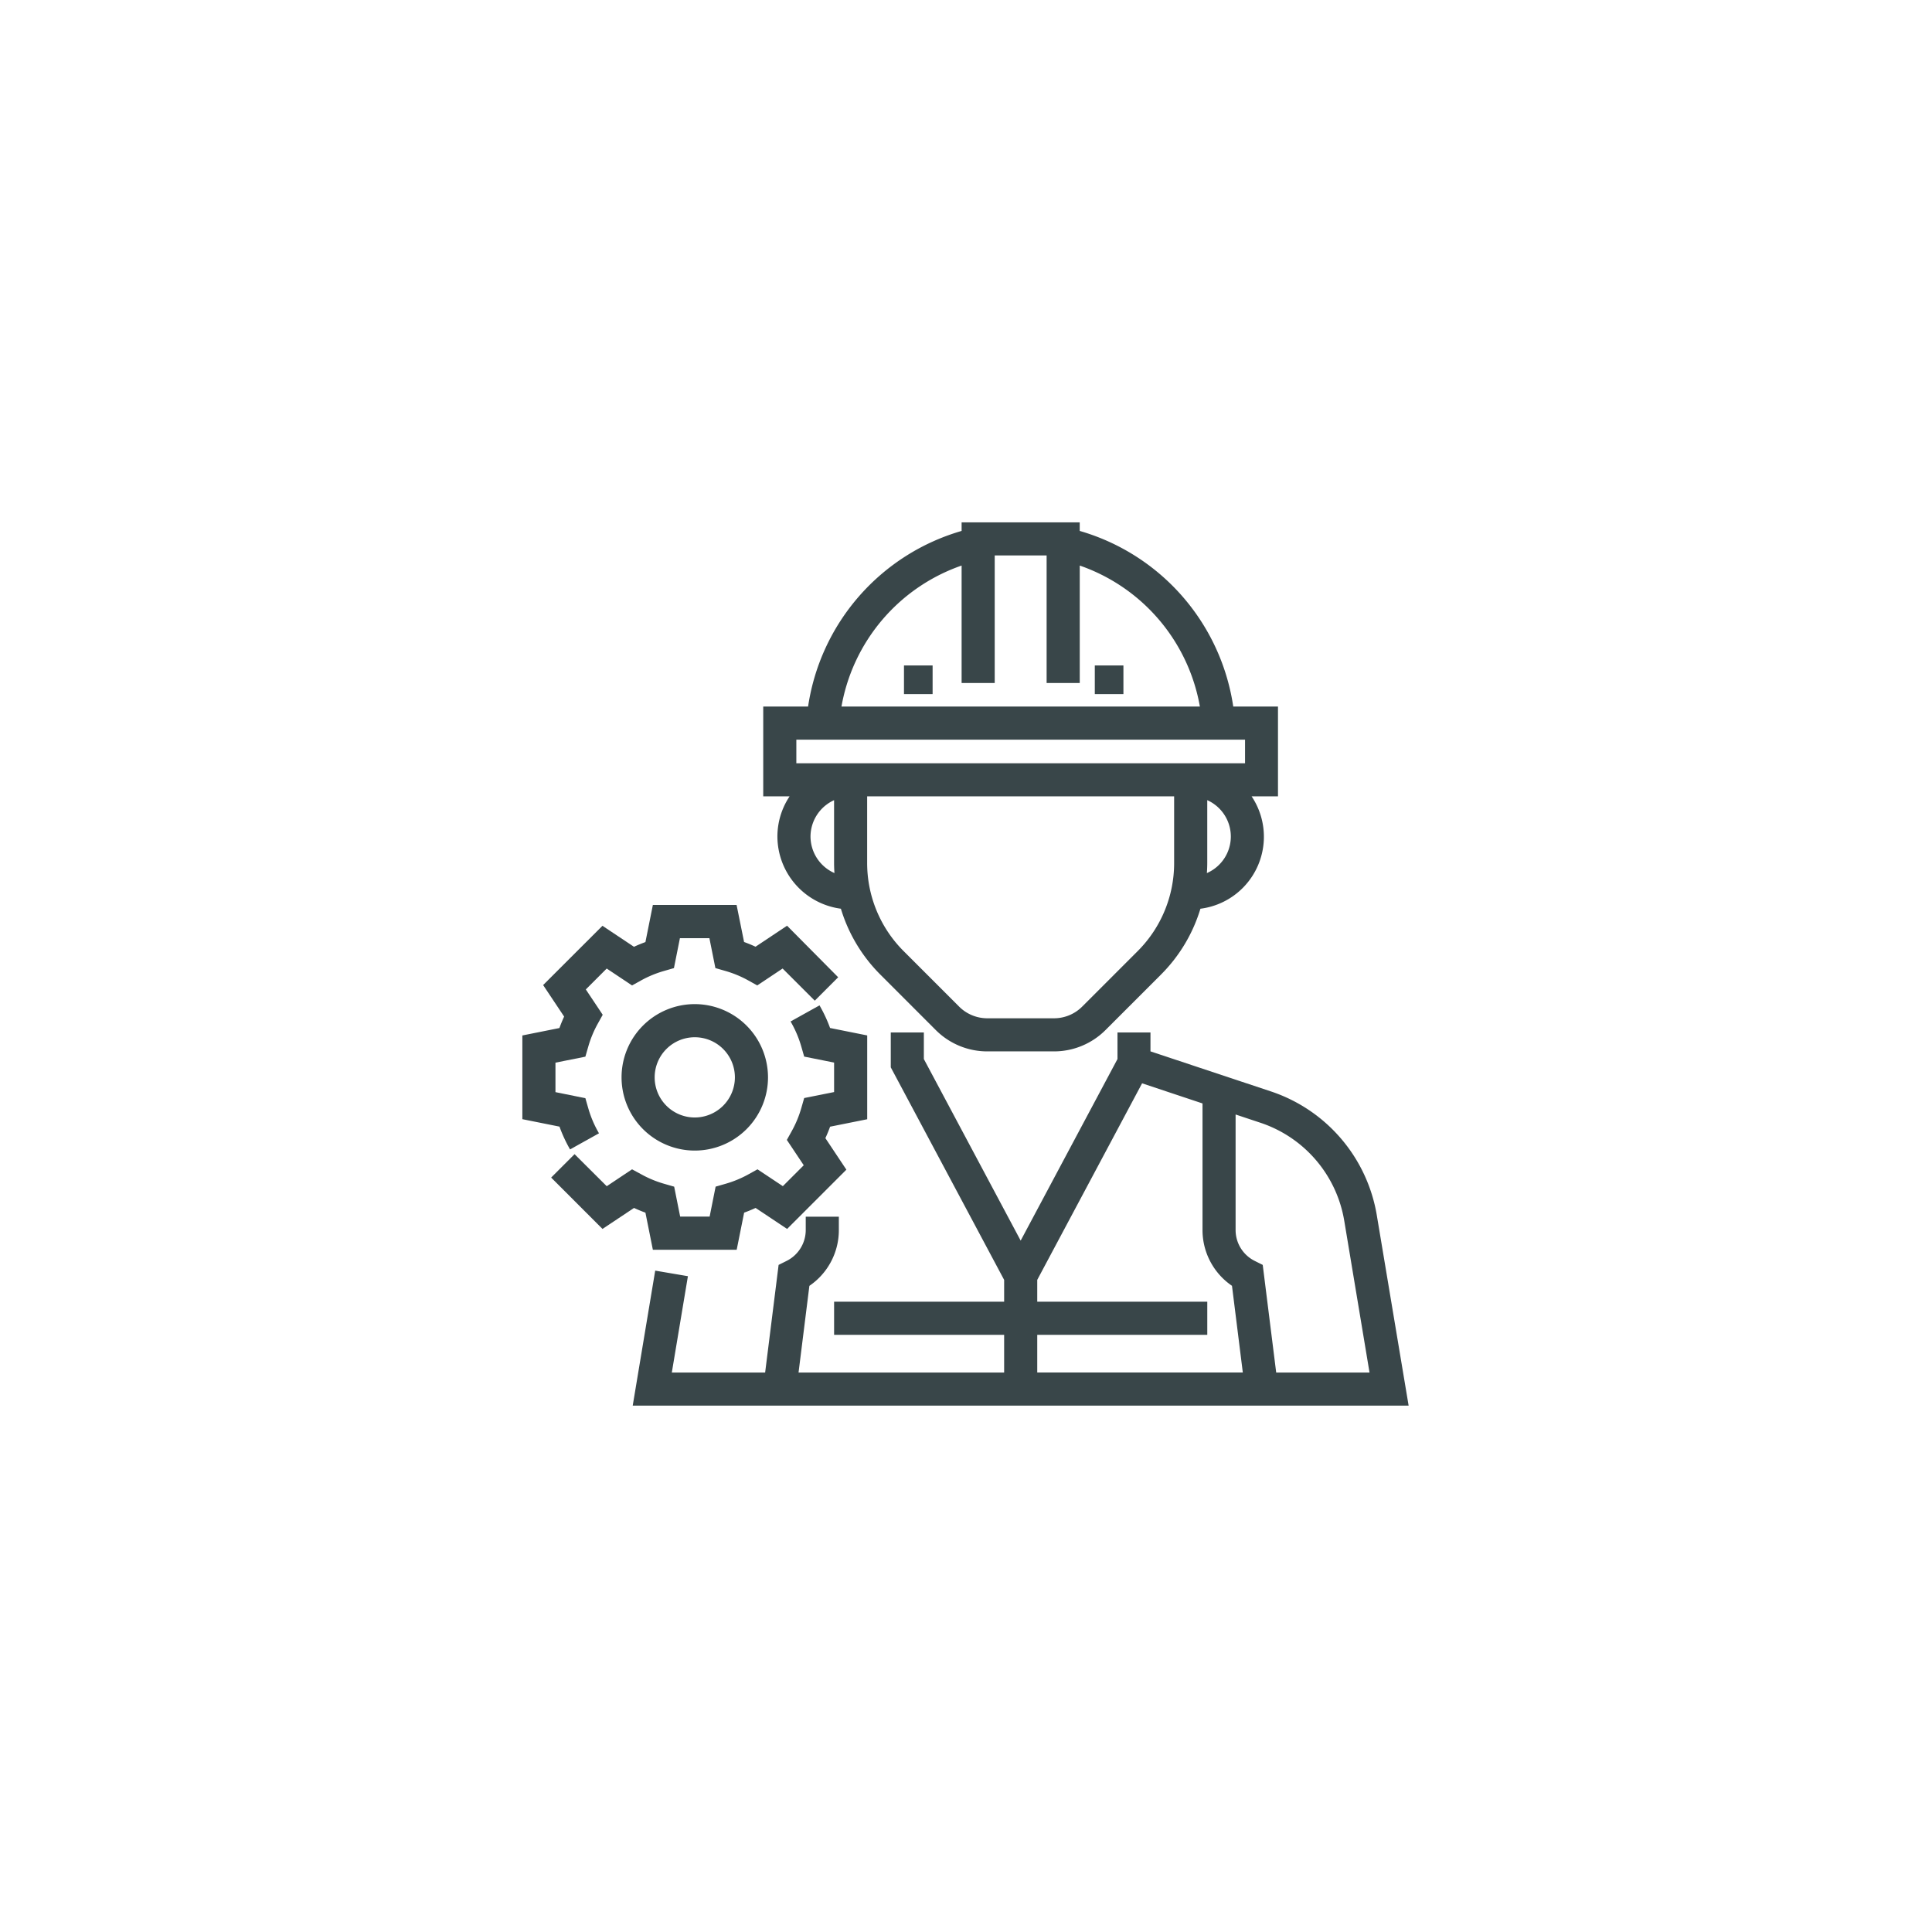
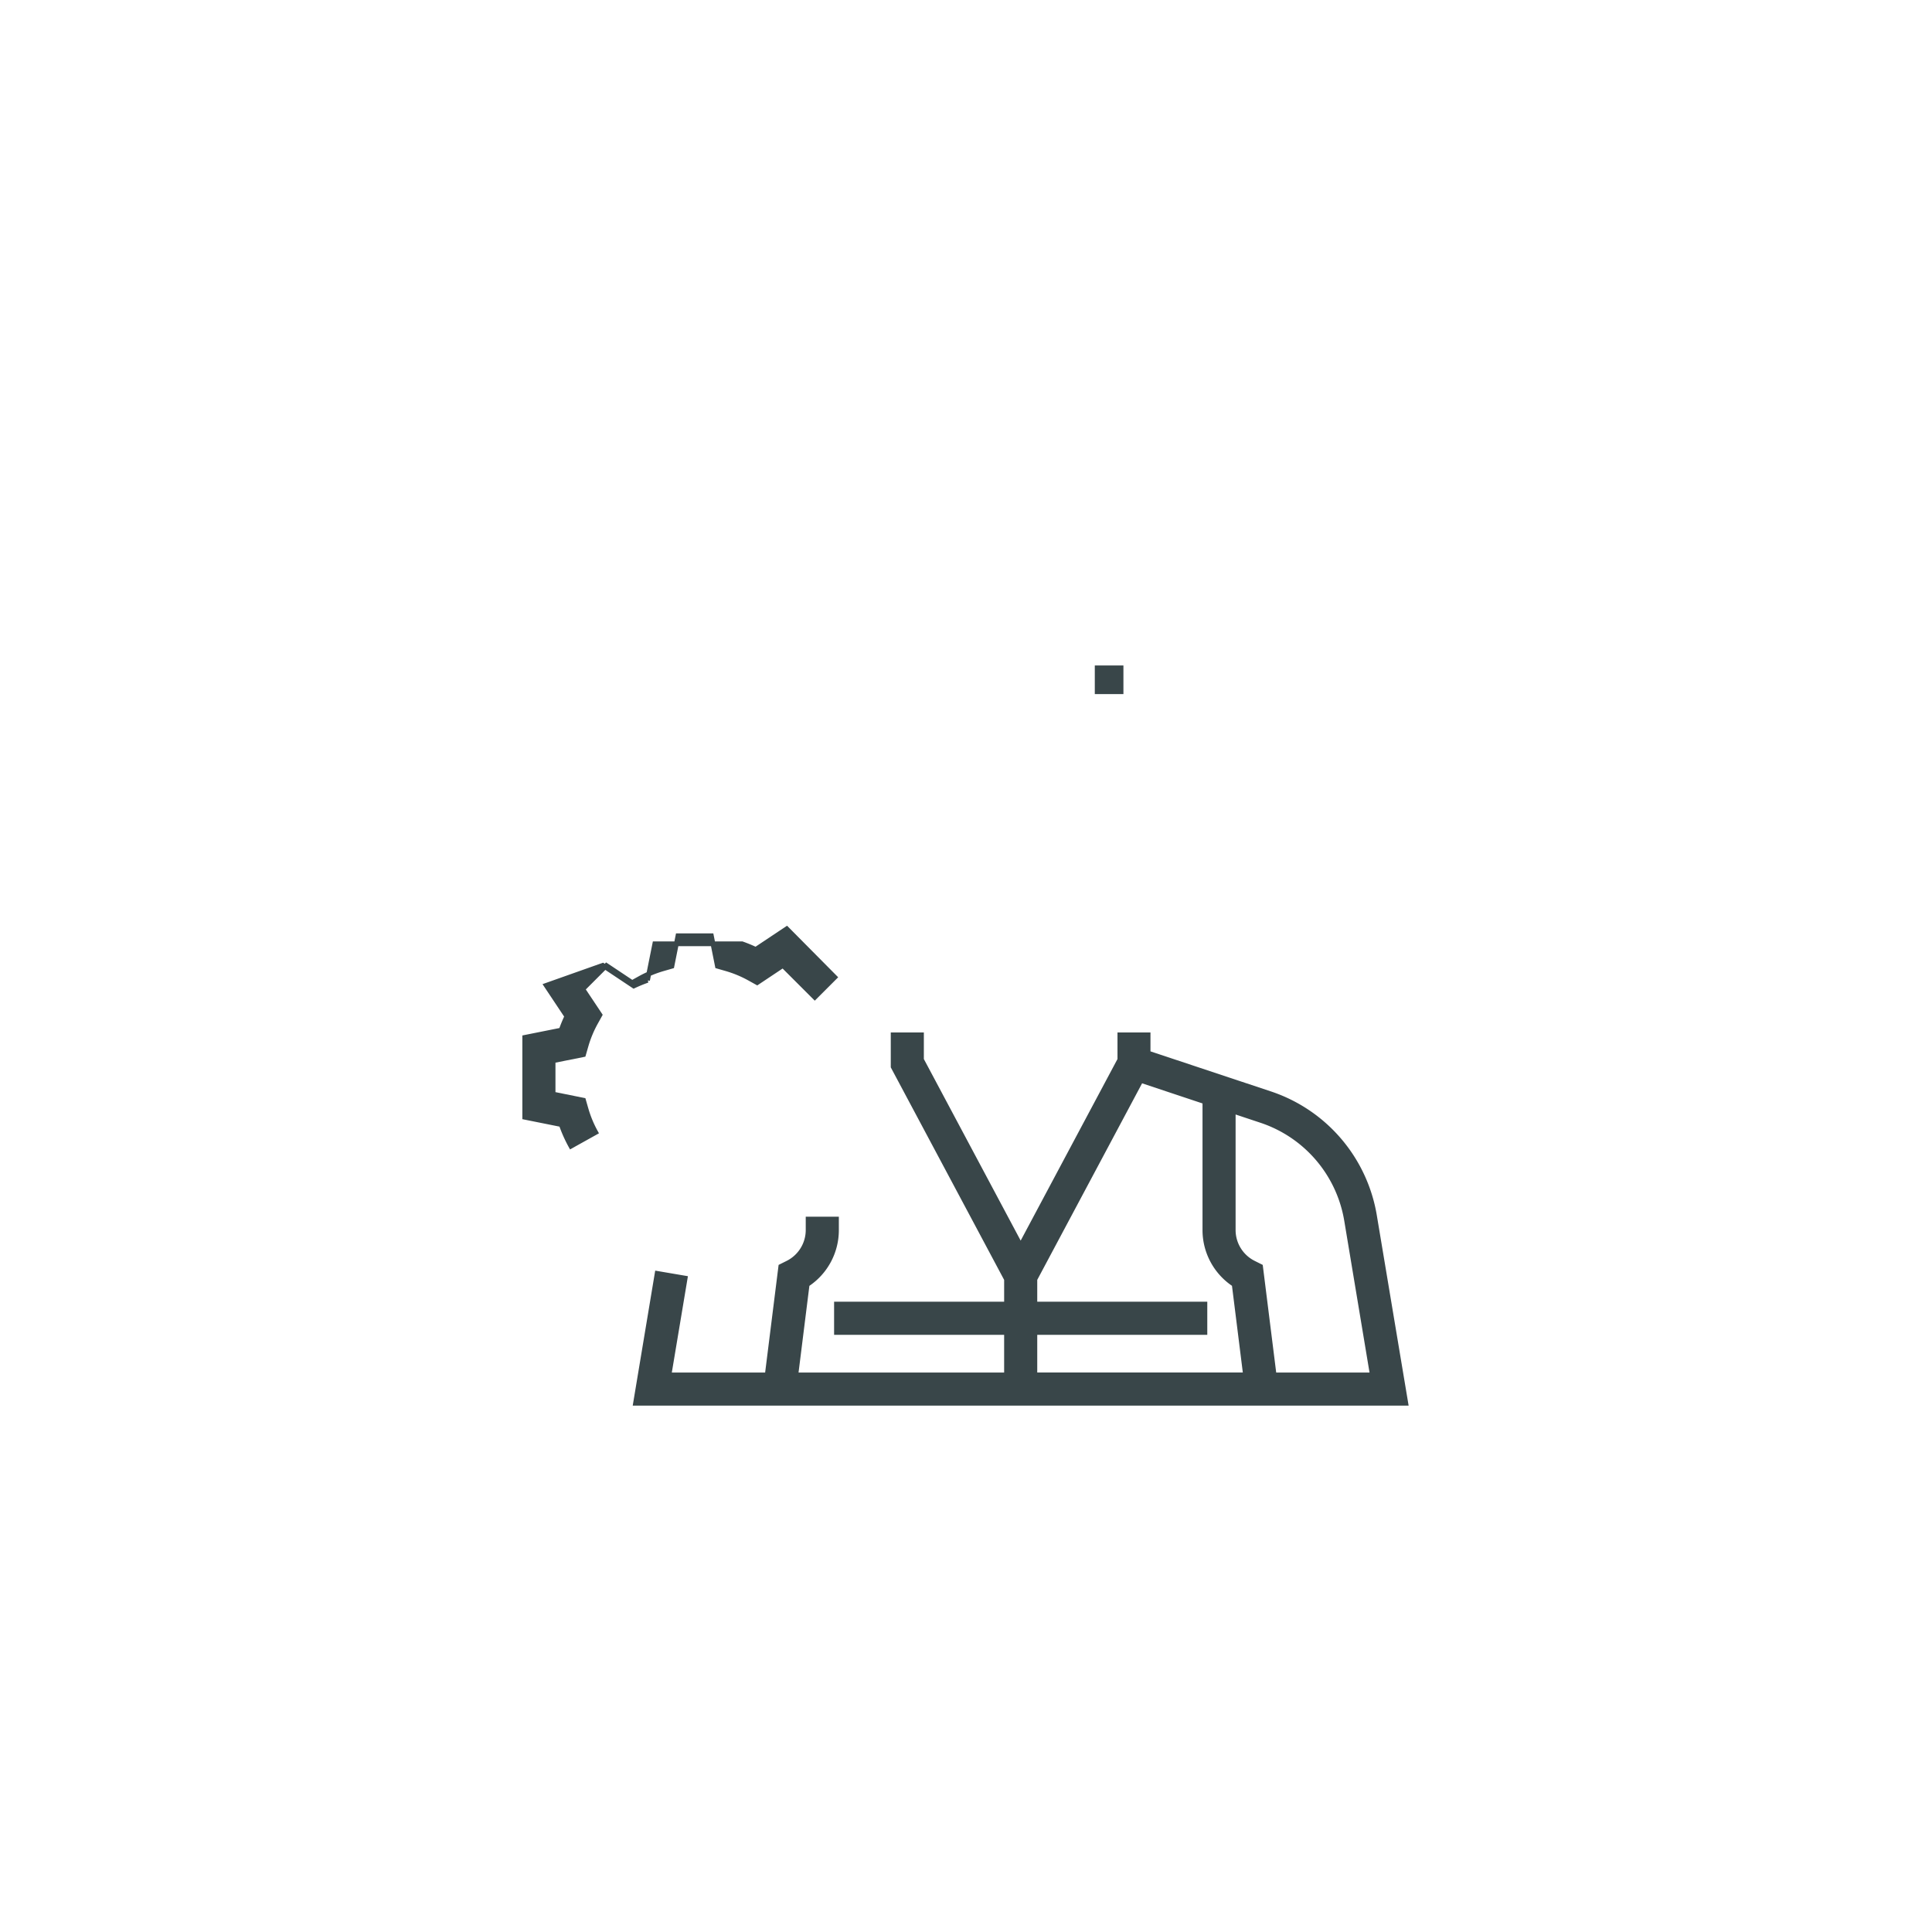
<svg xmlns="http://www.w3.org/2000/svg" width="81" height="81" viewBox="0 0 81 81">
  <defs>
    <style>.a{fill:#fff;}.b{fill:#394649;stroke:#394649;stroke-width:0.2px;}.c{filter:url(#a);}</style>
    <filter id="a" x="0" y="0" width="81" height="81" filterUnits="userSpaceOnUse">
      <feOffset input="SourceAlpha" />
      <feGaussianBlur stdDeviation="3" result="b" />
      <feFlood flood-color="#ffcce3" />
      <feComposite operator="in" in2="b" />
      <feComposite in="SourceGraphic" />
    </filter>
  </defs>
  <g transform="translate(-89 -219)">
    <g class="c" transform="matrix(1, 0, 0, 1, 89, 219)">
-       <circle class="a" cx="31.5" cy="31.5" r="31.5" transform="translate(9 9)" />
-     </g>
+       </g>
    <g transform="translate(-684 -400)">
      <g transform="translate(795 641)">
        <path class="b" d="M39.8,44.589a6.522,6.522,0,0,0-4.38-5.125l-5.112-1.7V37H29.125v1.039l-4.159,7.8-4.159-7.8V37H19.62v1.337l4.753,8.911v1.04H17.244v1.188h7.129v1.782H15.54l.474-3.793a2.725,2.725,0,0,0,1.229-2.288v-.454H16.055v.454a1.548,1.548,0,0,1-.86,1.391l-.285.142-.569,4.548H10.222L10.9,47.2,9.726,47l-.907,5.444H41.113ZM25.561,49.476h7.129V48.287H25.561v-1.04l4.447-8.337,2.682.893v5.372a2.727,2.727,0,0,0,1.229,2.288l.474,3.793H25.561Zm10.03,1.782-.569-4.548-.285-.142a1.548,1.548,0,0,1-.86-1.391V40.2l1.172.39a5.338,5.338,0,0,1,3.583,4.194l1.078,6.474Z" transform="translate(-4.174 -15.613)" />
-         <path class="b" d="M18.594,14.07a2.964,2.964,0,0,0,2.639,2.937,6.5,6.5,0,0,0,1.652,2.787L25.2,22.11a2.952,2.952,0,0,0,2.1.87h2.784a2.952,2.952,0,0,0,2.1-.87L34.5,19.794a6.5,6.5,0,0,0,1.652-2.787,2.942,2.942,0,0,0,2.029-4.719h1.2V8.723H37.519a8.947,8.947,0,0,0-6.45-7.388V1H26.317v.335a8.949,8.949,0,0,0-6.45,7.388H18v3.564h1.2A2.94,2.94,0,0,0,18.594,14.07Zm1.188,0A1.78,1.78,0,0,1,20.97,12.4v2.776c0,.194.011.387.028.578A1.779,1.779,0,0,1,19.782,14.07Zm13.88,4.884L31.346,21.27a1.77,1.77,0,0,1-1.261.522H27.3a1.769,1.769,0,0,1-1.261-.522l-2.316-2.316a5.314,5.314,0,0,1-1.566-3.781V12.287h13.07v2.885A5.315,5.315,0,0,1,33.662,18.954Zm2.726-3.2c.017-.191.028-.383.028-.578V12.4a1.771,1.771,0,0,1-.028,3.354ZM26.317,2.572V7.535h1.188V2.188h2.376V7.535H31.07V2.572a7.765,7.765,0,0,1,5.255,6.151H21.062A7.765,7.765,0,0,1,26.317,2.572ZM19.188,9.911H38.2V11.1H19.188Z" transform="translate(-7.901 -1)" />
        <rect class="b" width="1" height="1" transform="translate(24 6)" />
-         <rect class="b" width="1" height="1" transform="translate(16 6)" />
-         <path class="b" d="M7.307,45.157h3.35l.307-1.532a5.954,5.954,0,0,0,.576-.237l1.3.866,2.369-2.369-.866-1.3a5.894,5.894,0,0,0,.237-.576l1.531-.307v-3.35l-1.532-.307a5.865,5.865,0,0,0-.406-.9l-1.038.578a4.7,4.7,0,0,1,.413,1l.1.348,1.275.255v1.4l-1.275.255-.1.348a4.687,4.687,0,0,1-.413,1l-.176.317.72,1.08-.992.992L11.607,42l-.317.176a4.7,4.7,0,0,1-1,.413l-.348.1-.255,1.276h-1.4l-.255-1.275-.348-.1a4.687,4.687,0,0,1-1-.413L6.358,42l-1.08.72L3.942,41.389l-.84.84,2.024,2.025,1.3-.866A5.892,5.892,0,0,0,7,43.625Z" transform="translate(-1.853 -14.859)" />
-         <path class="b" d="M2.938,38.014l1.038-.578a4.7,4.7,0,0,1-.413-1l-.1-.348L2.188,35.83v-1.4l1.275-.255.1-.348a4.687,4.687,0,0,1,.413-1l.176-.317-.72-1.08.992-.992,1.08.72.317-.176a4.7,4.7,0,0,1,1-.413l.348-.1.255-1.276h1.4l.255,1.275.348.1a4.687,4.687,0,0,1,1,.413l.317.176,1.08-.72,1.336,1.335.84-.84L11.985,28.9l-1.3.866a5.9,5.9,0,0,0-.576-.237L9.8,28H6.454l-.307,1.532a5.956,5.956,0,0,0-.576.237l-1.3-.866L1.9,31.272l.866,1.3a5.894,5.894,0,0,0-.237.576L1,33.454V36.8l1.532.307A5.885,5.885,0,0,0,2.938,38.014Z" transform="translate(-1 -11.96)" />
-         <path class="b" d="M10.97,35a2.97,2.97,0,1,0,2.97,2.97A2.974,2.974,0,0,0,10.97,35Zm0,4.753a1.782,1.782,0,1,1,1.782-1.782A1.784,1.784,0,0,1,10.97,39.753Z" transform="translate(-3.841 -14.802)" />
+         <path class="b" d="M2.938,38.014l1.038-.578a4.7,4.7,0,0,1-.413-1l-.1-.348L2.188,35.83v-1.4l1.275-.255.1-.348a4.687,4.687,0,0,1,.413-1l.176-.317-.72-1.08.992-.992,1.08.72.317-.176a4.7,4.7,0,0,1,1-.413l.348-.1.255-1.276h1.4l.255,1.275.348.1a4.687,4.687,0,0,1,1,.413l.317.176,1.08-.72,1.336,1.335.84-.84L11.985,28.9l-1.3.866a5.9,5.9,0,0,0-.576-.237H6.454l-.307,1.532a5.956,5.956,0,0,0-.576.237l-1.3-.866L1.9,31.272l.866,1.3a5.894,5.894,0,0,0-.237.576L1,33.454V36.8l1.532.307A5.885,5.885,0,0,0,2.938,38.014Z" transform="translate(-1 -11.96)" />
      </g>
    </g>
  </g>
</svg>